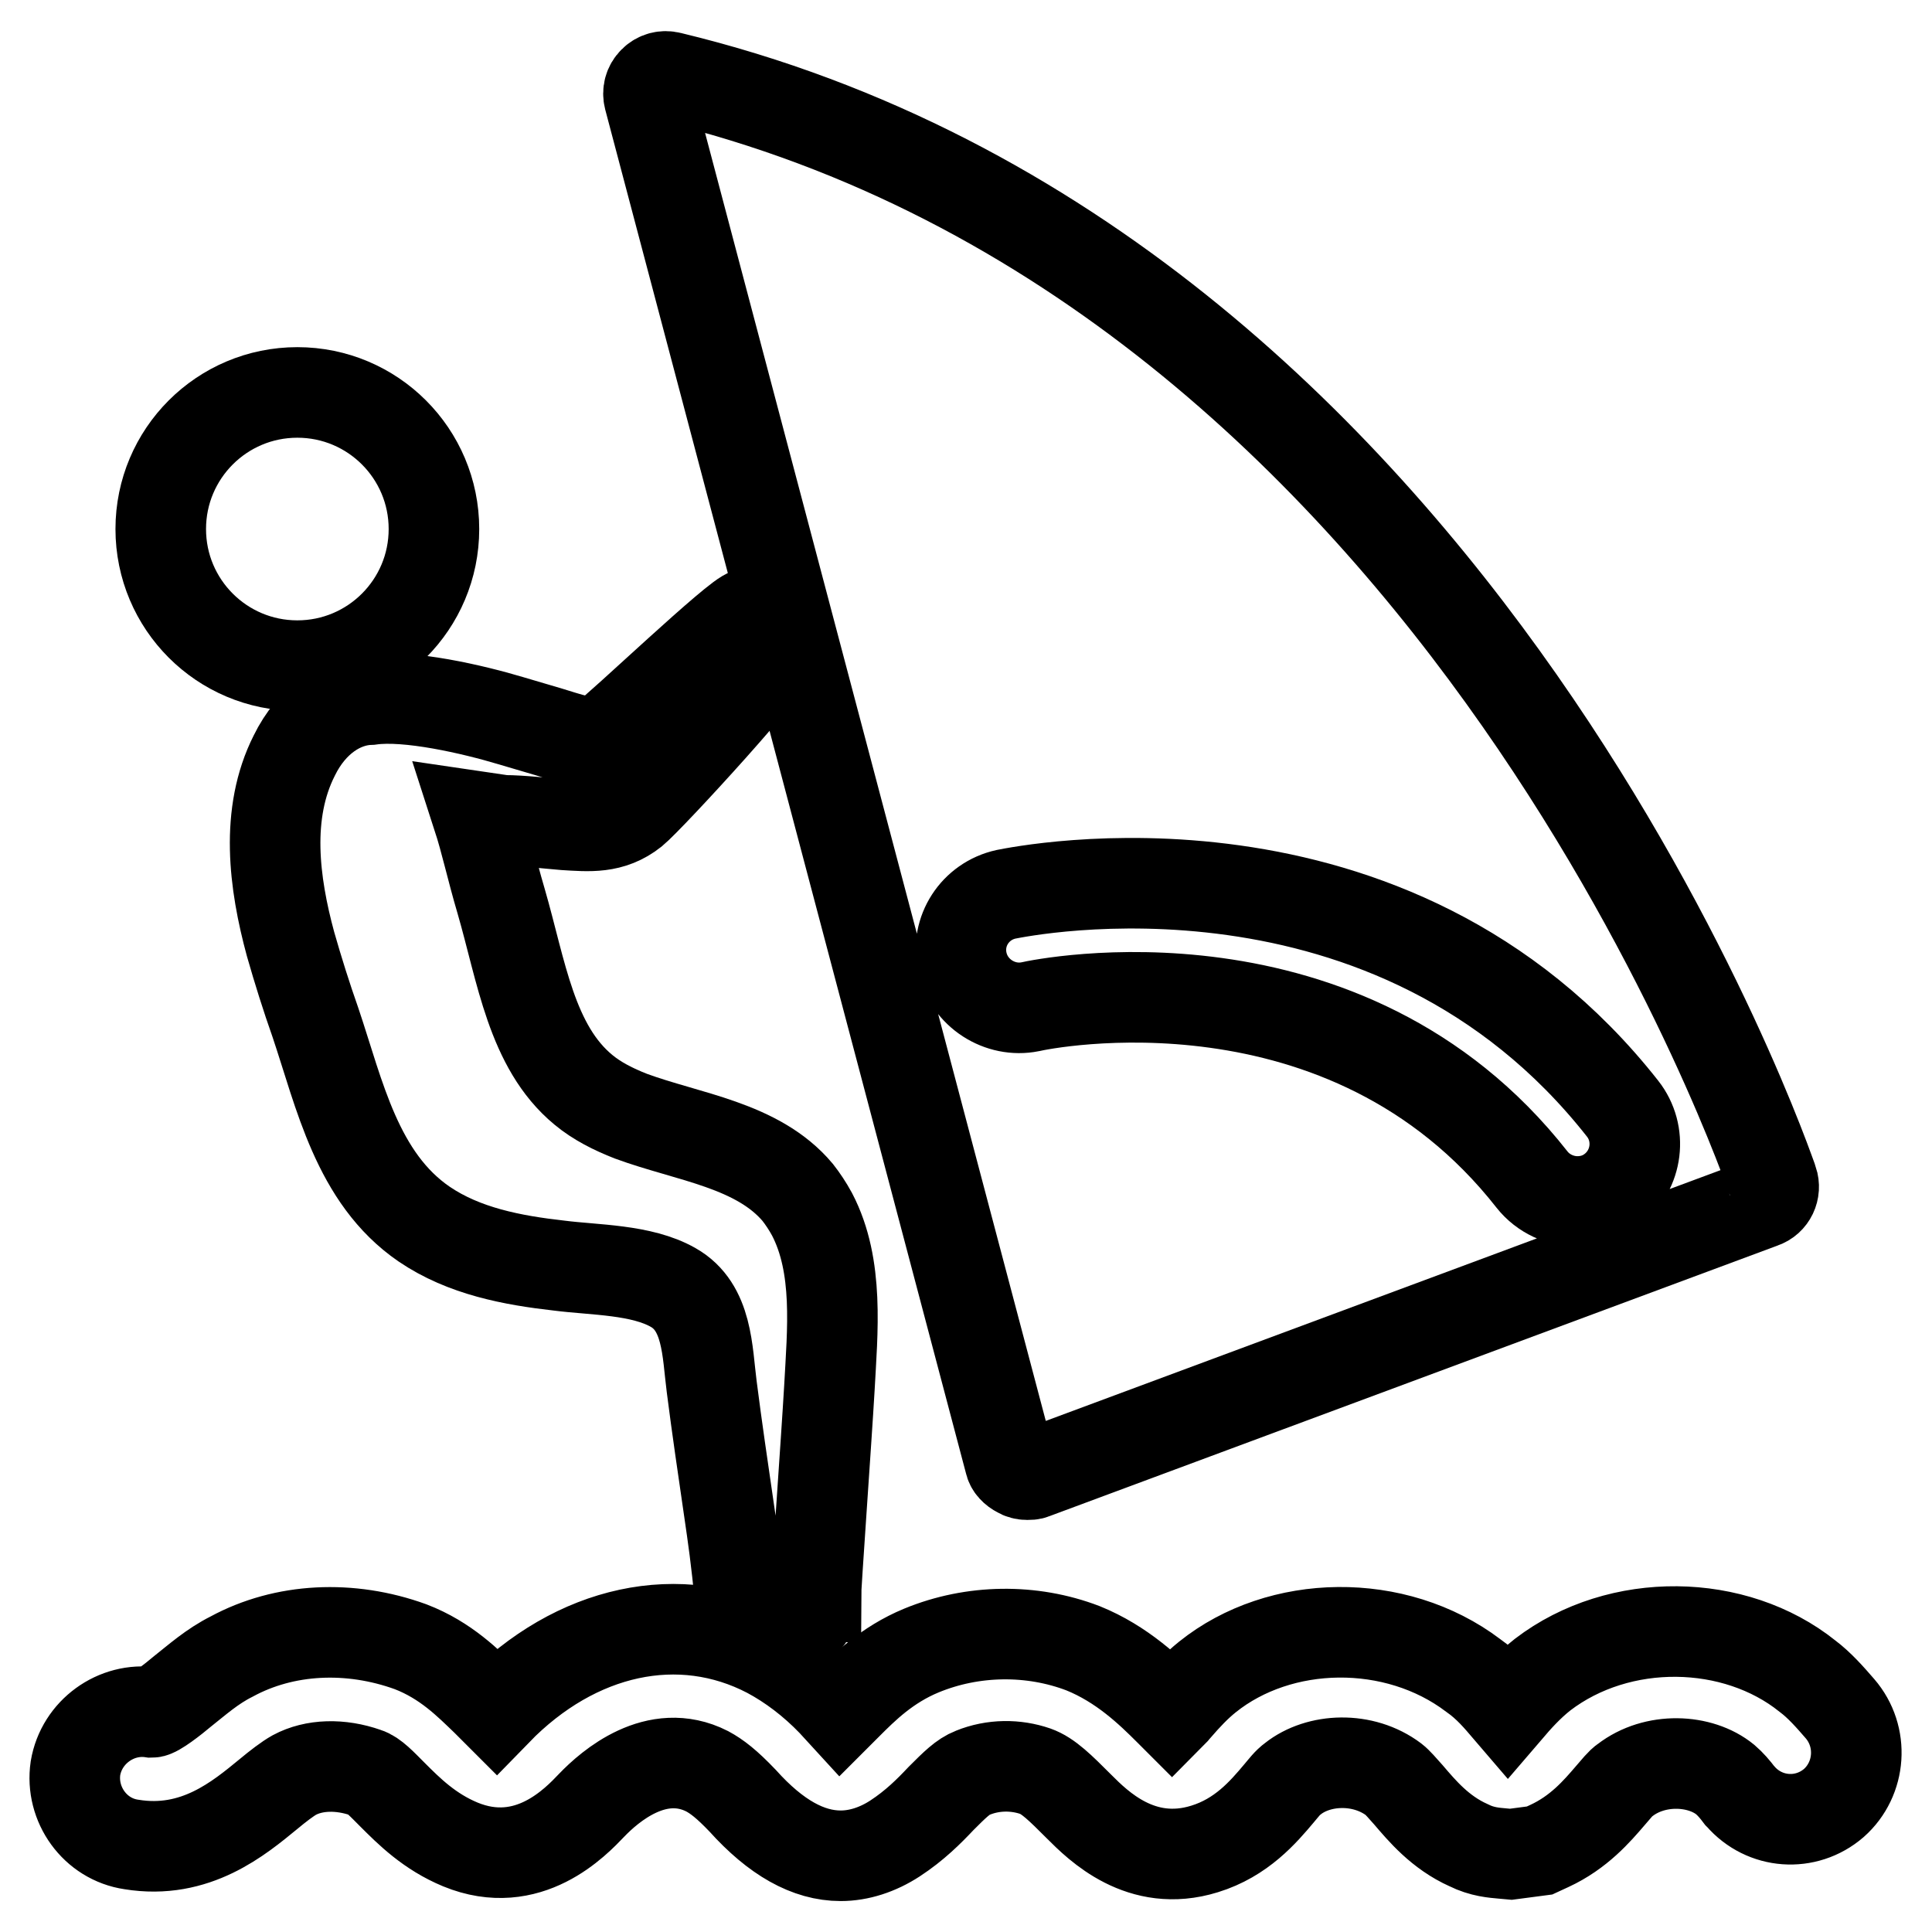
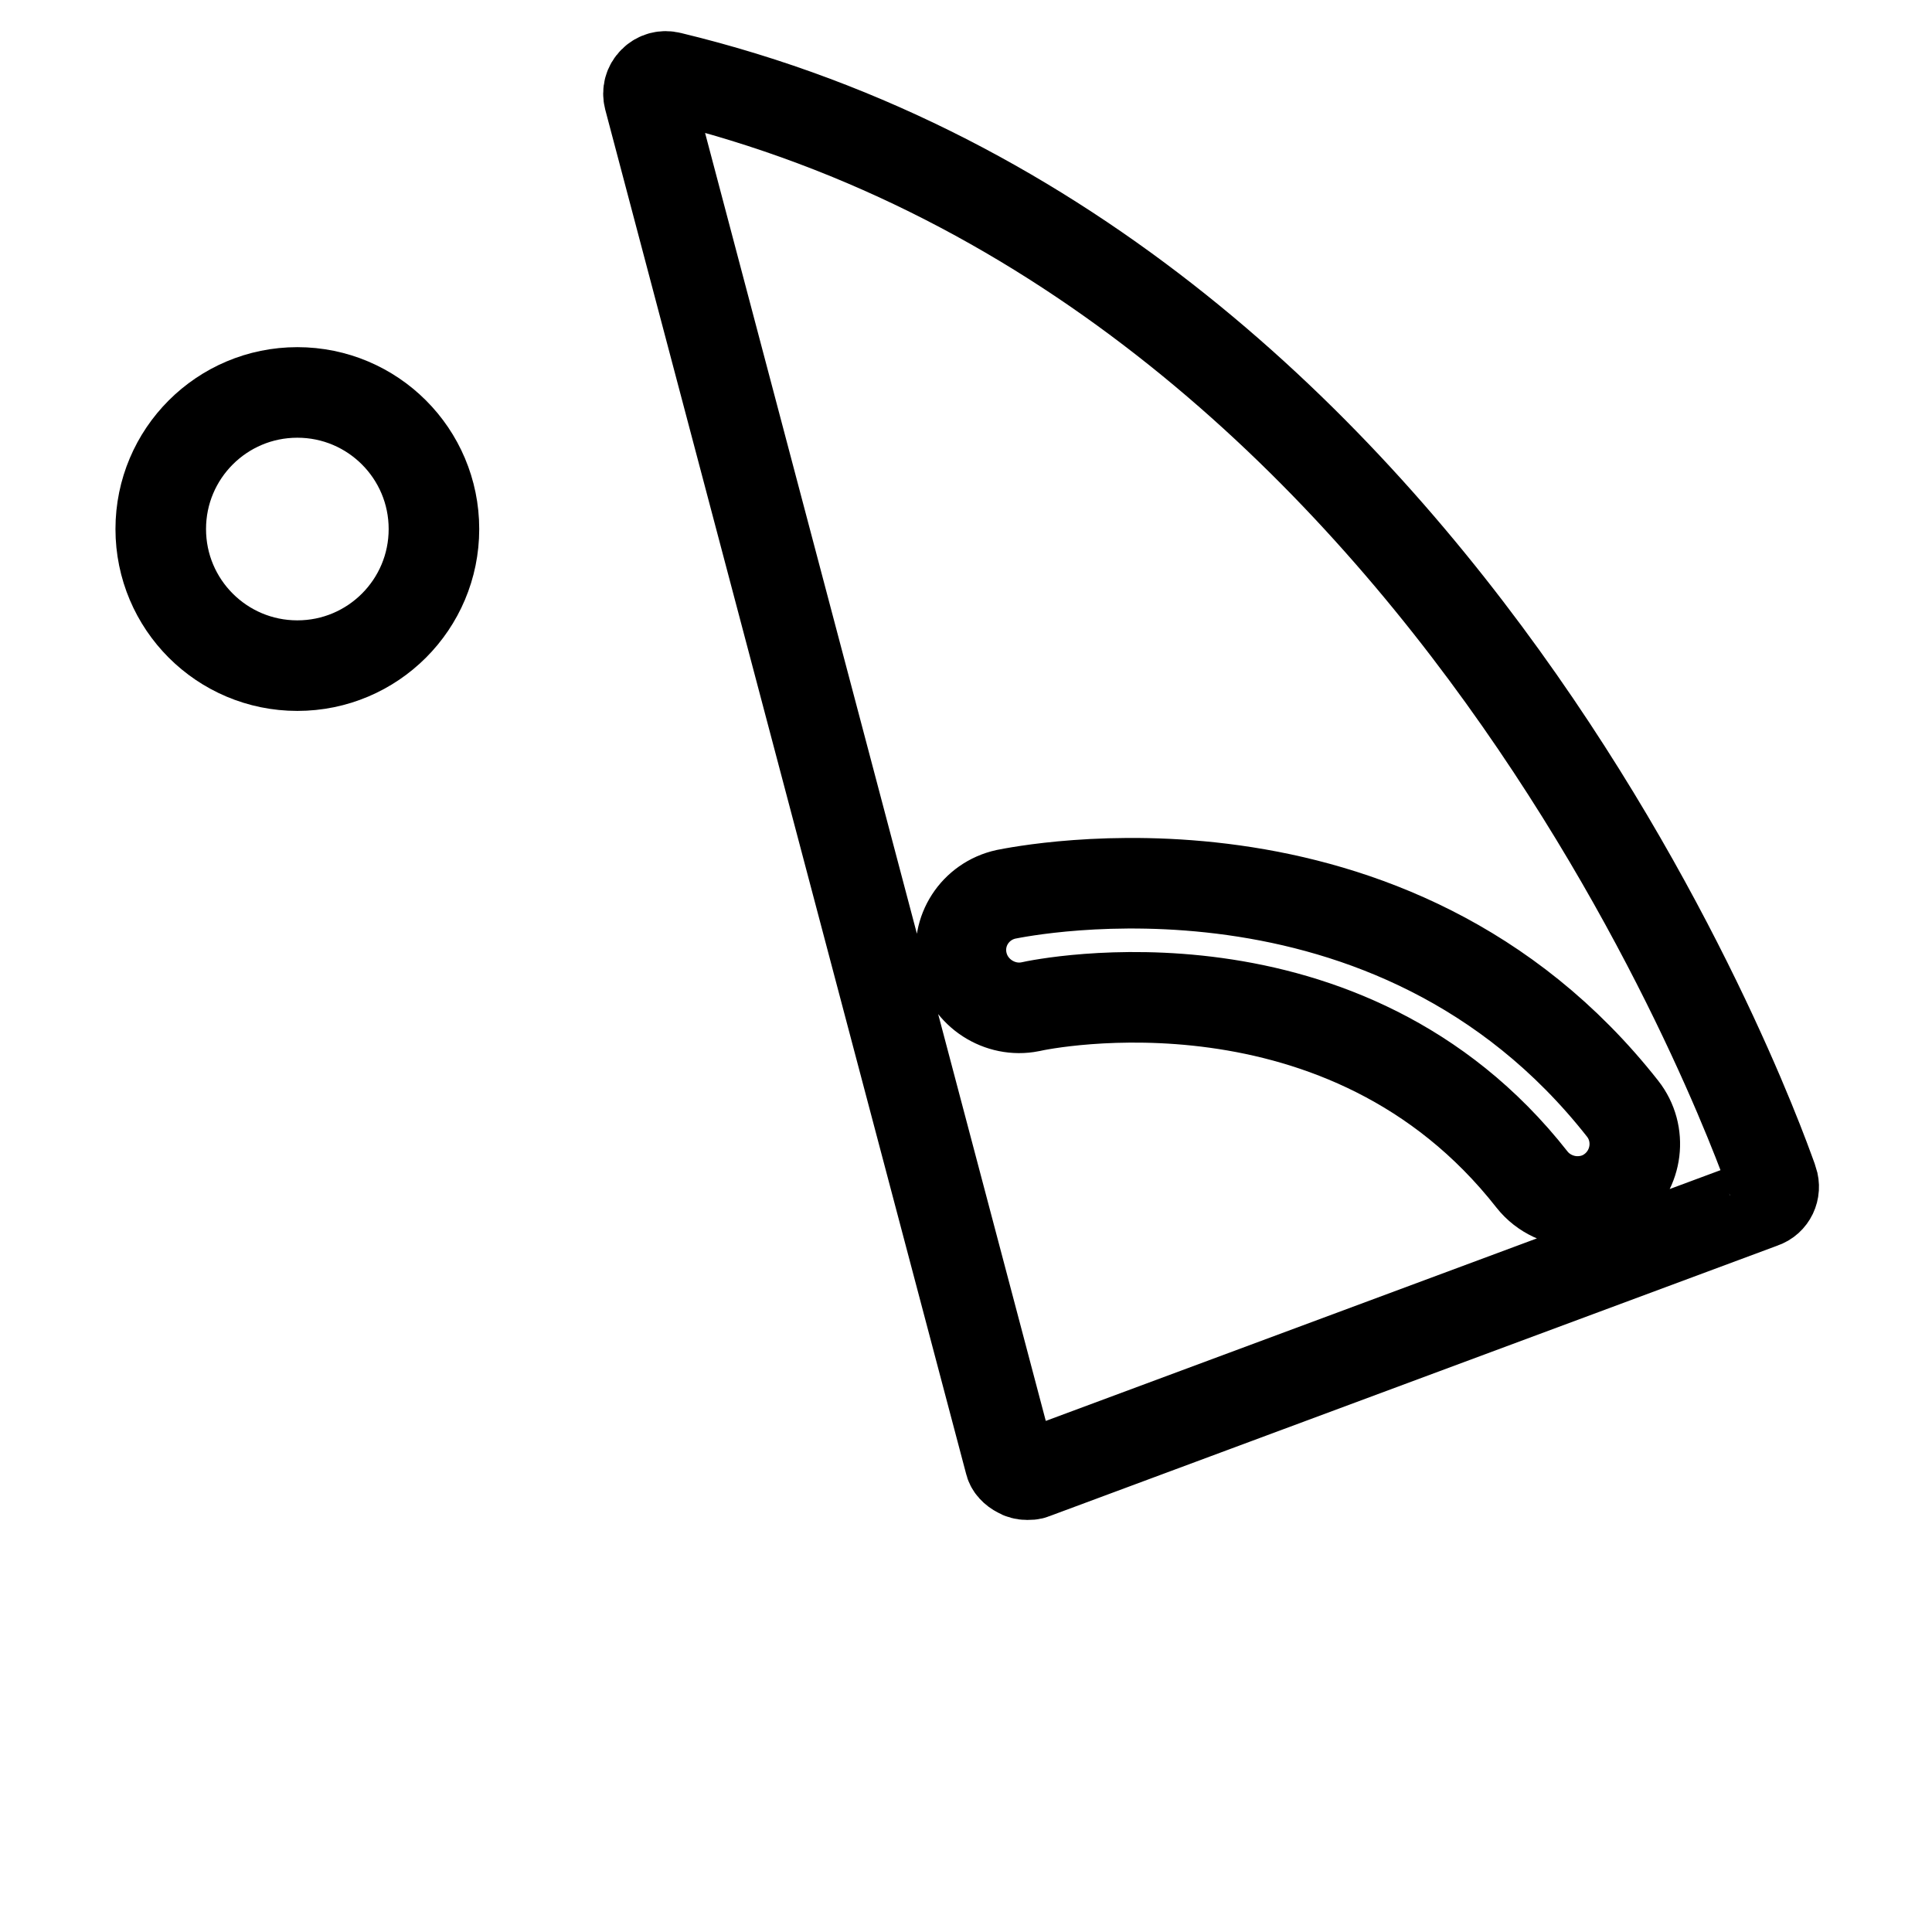
<svg xmlns="http://www.w3.org/2000/svg" version="1.1" x="0px" y="0px" viewBox="0 0 256 256" enable-background="new 0 0 256 256" xml:space="preserve">
  <g>
    <g>
-       <path stroke-width="12" fill-opacity="0" stroke="#000000" d="M94,14.8l0.6-2.3L94,14.8L94,14.8z" />
-       <path stroke-width="12" fill-opacity="0" stroke="#000000" d="M118.6,122.2L118.6,122.2" />
-       <path stroke-width="12" fill-opacity="0" stroke="#000000" d="M112.4,162.7" />
      <path stroke-width="12" fill-opacity="0" stroke="#000000" d="M21.3,70.1c0,10,8.1,18.1,18.1,18.1c10,0,18.1-8.1,18.1-18.1c0-10-8.1-18.1-18.1-18.1C29.4,52,21.3,60.1,21.3,70.1z" />
-       <path stroke-width="12" fill-opacity="0" stroke="#000000" d="M49.1,92.7L49.1,92.7c-3.9,0.1-7.8,2.7-10.1,7.4c-3.9,7.7-2.7,16.9-0.5,25c1,3.5,2.1,7,3.3,10.4c3.2,9.5,5.5,20.6,14.4,26.7c5.3,3.6,11.7,4.8,17.9,5.5c4.7,0.6,10.9,0.5,15.1,2.9c4.6,2.6,4.5,8.5,5.1,13.1c0.7,5.5,1.5,10.9,2.3,16.4c0.5,3.4,1,6.9,1.4,11.3c0,0,0,0.1,0,0.1c0,2.8,2.2,5,5,5c2.7,0,4.9-2.2,5-4.9h0.1c0-1.4,1.4-20.8,1.8-27.7c0.4-7.5,1.3-16.1-2.3-23c-0.6-1.1-1.2-2-1.9-2.9c-5.3-6.3-14.5-7.3-22.1-10.1c-2.3-0.9-4.5-2-6.3-3.5c-6.9-5.7-8.2-15.7-10.9-25c-1.3-4.4-2-7.8-3.1-11.2l3.4,0.5c2.5,0,5.6,0.4,8.1,0.6c3.3,0.2,6.2,0.5,9.1-1.8c2.2-1.8,19.3-20.4,19.3-22.2c0-2.2-1.8-4-4-4c-1.3,0-17.2,15.2-19,16.4c-1.8,1.1-4.1,0.3-5.8-0.2c-2.2-0.7-4.4-1.3-6.7-2C62.7,94,54.1,92,49.1,92.7z" />
      <path stroke-width="12" fill-opacity="0" stroke="#000000" d="M135,195.1c0.3,0.2,0.7,0.3,1.1,0.3c0.3,0,0.6,0,0.8-0.1l96.6-35.9c1.2-0.4,1.8-1.7,1.4-2.9c-0.1-0.2-40.7-120.9-146.1-146.3c-0.8-0.2-1.6,0-2.2,0.6c-0.6,0.6-0.8,1.4-0.6,2.2l47.8,180.7C133.9,194.3,134.4,194.8,135,195.1z M127.5,127.5c-0.9-4.1,1.7-8.1,5.8-9c2.1-0.4,51.1-10.5,81.7,28.4c2.6,3.3,2,8.1-1.3,10.7c-1.4,1.1-3,1.6-4.7,1.6c-2.2,0-4.5-1-6-2.9c-24.7-31.5-64.8-23.3-66.5-22.9C132.5,134.2,128.4,131.6,127.5,127.5z" />
-       <path stroke-width="12" fill-opacity="0" stroke="#000000" d="M243.8,226.4c-1.3-1.5-2.7-3.1-4.3-4.3c-9.6-7.7-24.9-8-35.1-0.2c-1.9,1.5-3.4,3.2-4.6,4.6c-1.2-1.4-2.6-3.1-4.6-4.5c-10.3-7.8-25.6-7.5-35.2,0.2c-1.5,1.2-2.8,2.6-4.1,4.1c-0.2,0.2-0.4,0.5-0.6,0.7c-0.1-0.1-0.2-0.2-0.3-0.3c-2.6-2.6-6.3-6.2-11.5-8.3c-6.8-2.6-14.6-2.5-21.4,0.3c-4.6,1.9-7.6,4.9-9.9,7.2c-0.3,0.3-0.6,0.6-0.8,0.8l-1.1-1.2c-2.6-2.7-5.5-4.9-8.5-6.5c-11.7-6.1-25.5-3.1-36,7.7c-0.4-0.4-0.9-0.9-1.4-1.4c-2.3-2.2-5.3-5.3-10-7.1c-8-2.9-16.7-2.5-23.7,1.3c-2.6,1.3-4.6,3.1-6.5,4.6c-1.3,1.1-3.5,2.8-4.1,2.8c-4.7-0.7-9.3,2.6-10.1,7.4c-0.7,4.8,2.6,9.4,7.4,10.1c8.5,1.4,14.3-3.5,18.2-6.7c1.2-1,2.5-2,3.4-2.5c2.6-1.4,6.1-1.5,9.5-0.3c1,0.3,2.1,1.5,3.5,2.9c2.2,2.2,4.9,4.9,9,6.6c9,3.7,15.3-3,17.4-5.2c2.4-2.5,8.6-7.9,15.3-4.5c1.3,0.7,2.6,1.7,4.7,3.9c4.4,4.9,8.7,7.3,13,7.3c2.4,0,4.9-0.8,7.2-2.3c2.6-1.7,4.5-3.6,6.1-5.3c1.8-1.8,2.9-2.9,4.2-3.4c2.7-1.1,5.7-1.1,8.3-0.2c1.7,0.6,3.3,2.2,5.8,4.7c2.5,2.5,8.2,8.2,16.6,5.6c4.9-1.5,7.8-4.9,9.9-7.4c0.6-0.7,1.1-1.4,1.8-1.9c3.4-2.7,9.3-3,13.4,0.1c0.4,0.3,1.2,1.2,1.9,2c1.8,2.1,4.2,5,8,6.7c1.8,0.9,3.4,1,4.5,1.1l1.1,0.1l3.8-0.5l1.3-0.6c3.9-1.8,6.3-4.6,8.1-6.7c0.7-0.8,1.4-1.7,1.9-2c4-3.1,10-2.8,13.3-0.1c0.7,0.6,1.3,1.3,1.9,2.1l0.1,0.1c3.2,3.7,8.7,4.1,12.4,0.9C246.6,235.7,247,230.1,243.8,226.4z" />
    </g>
  </g>
</svg>